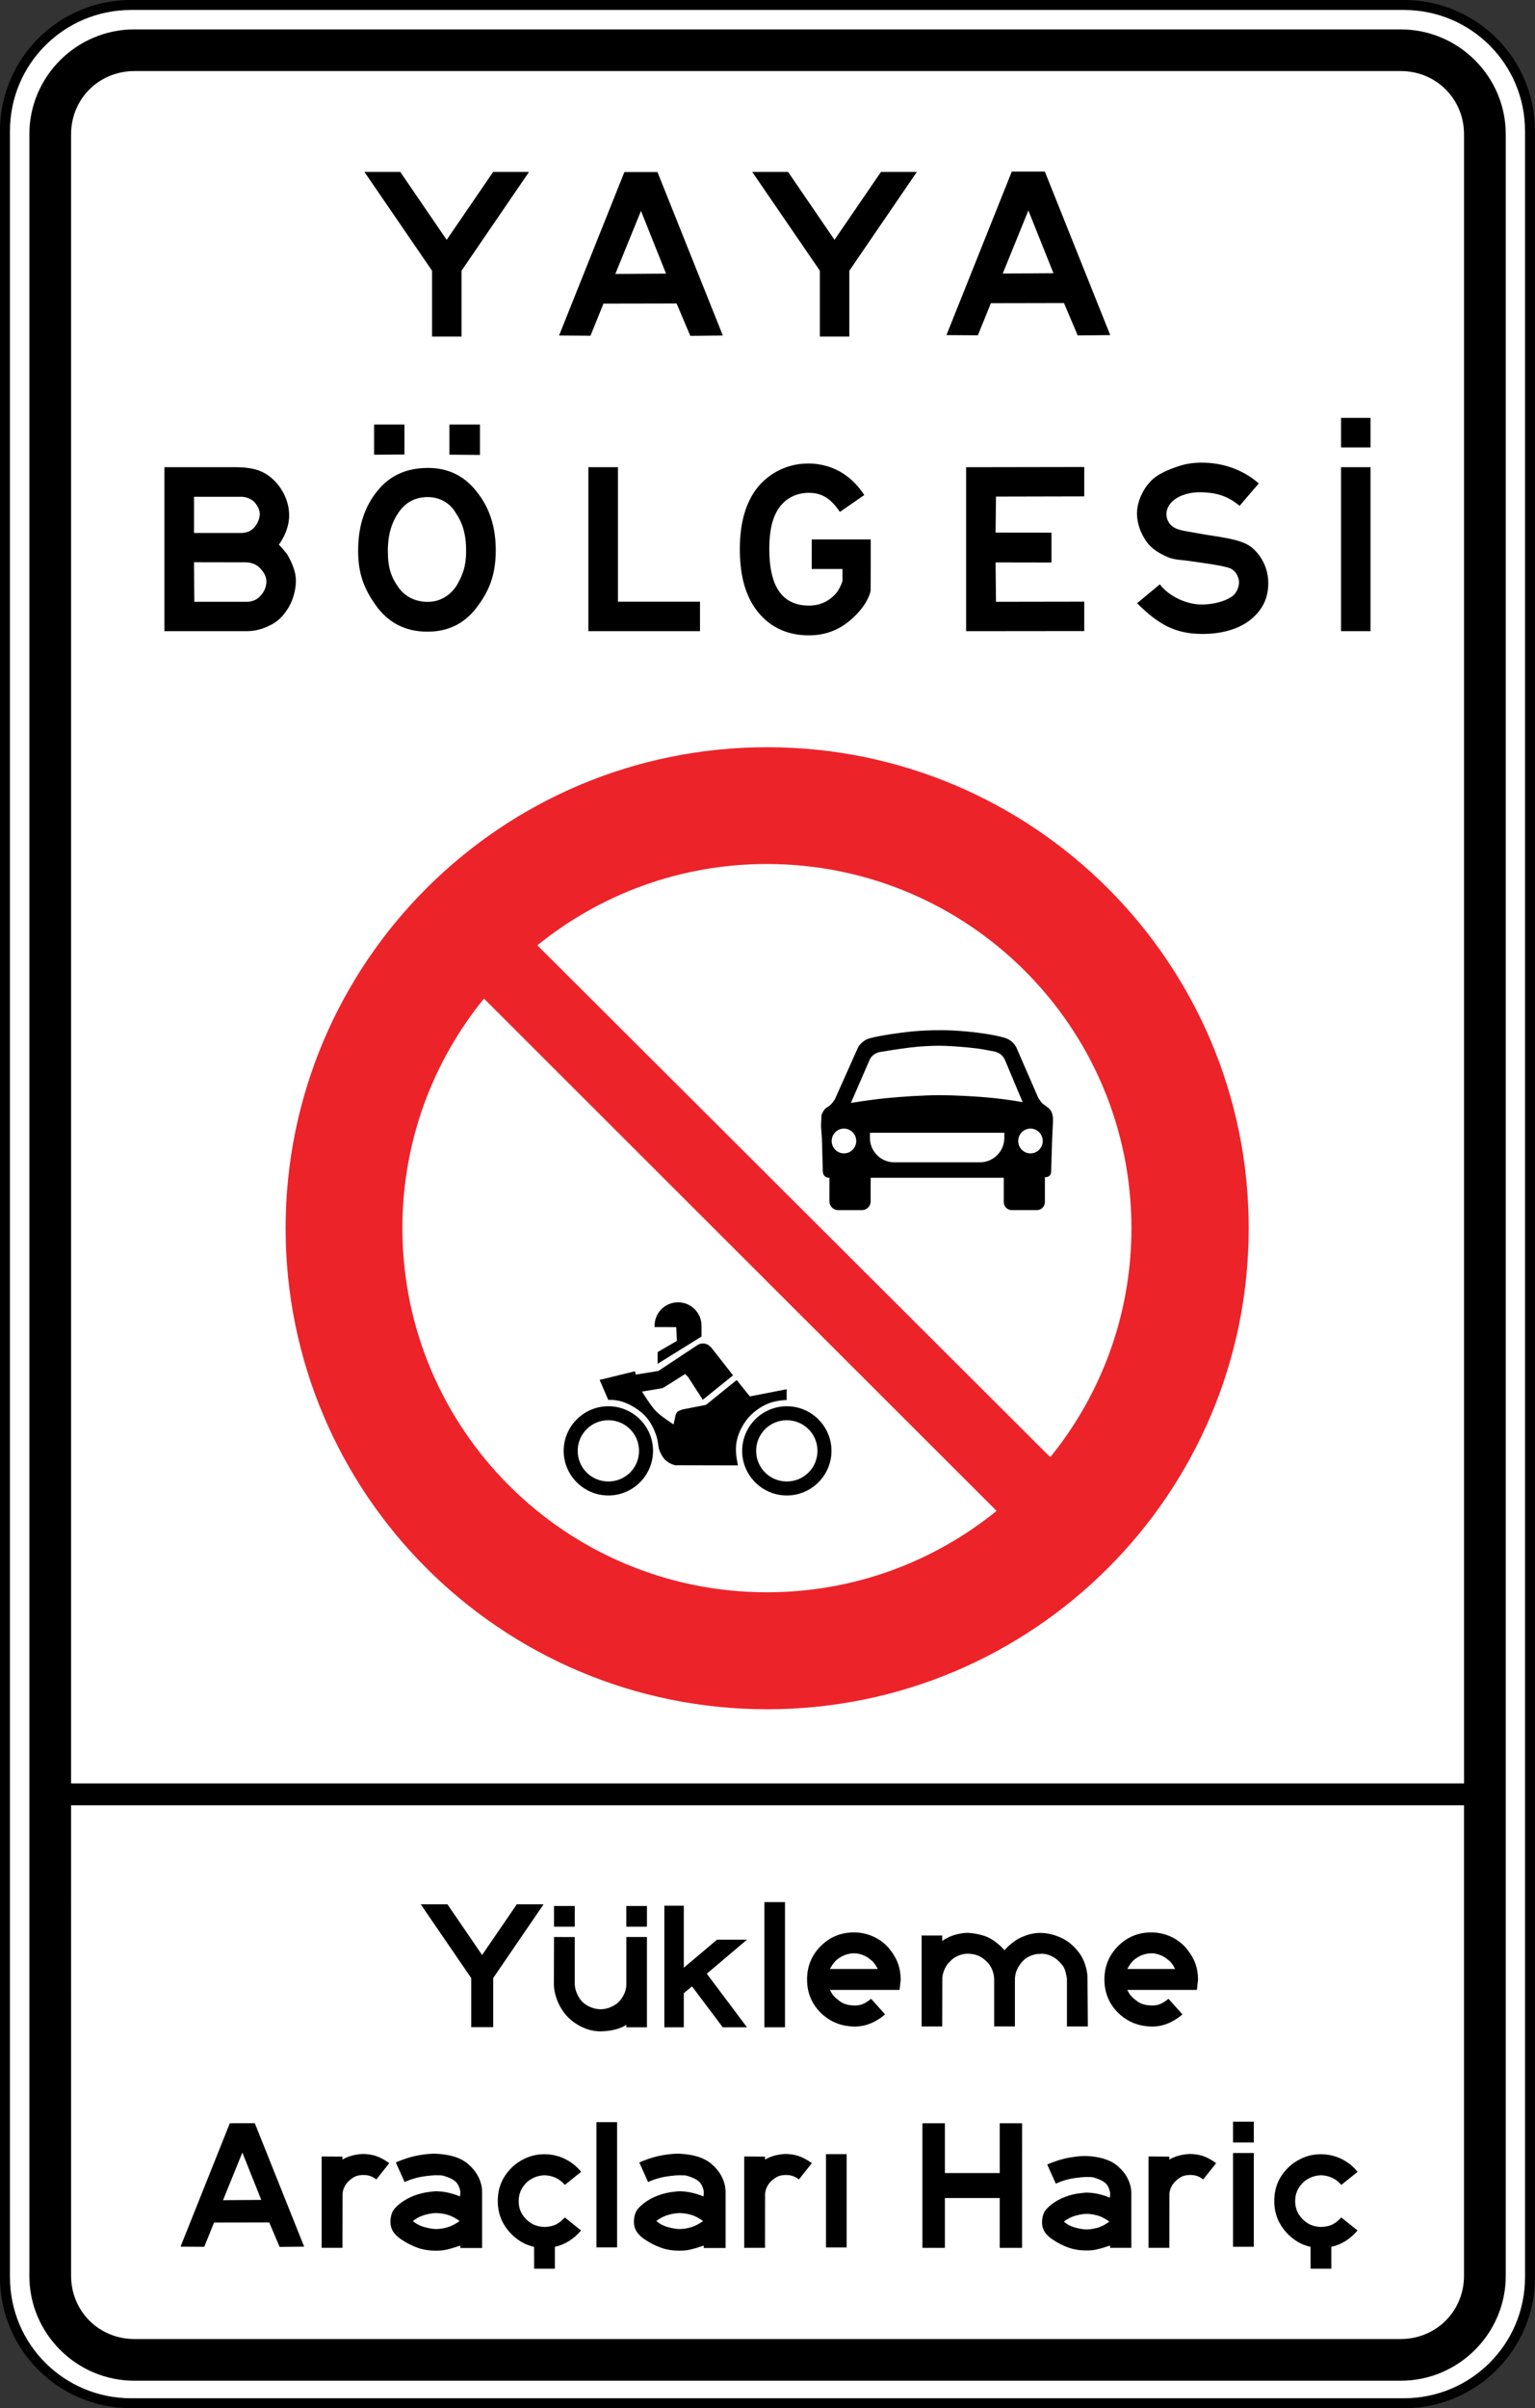
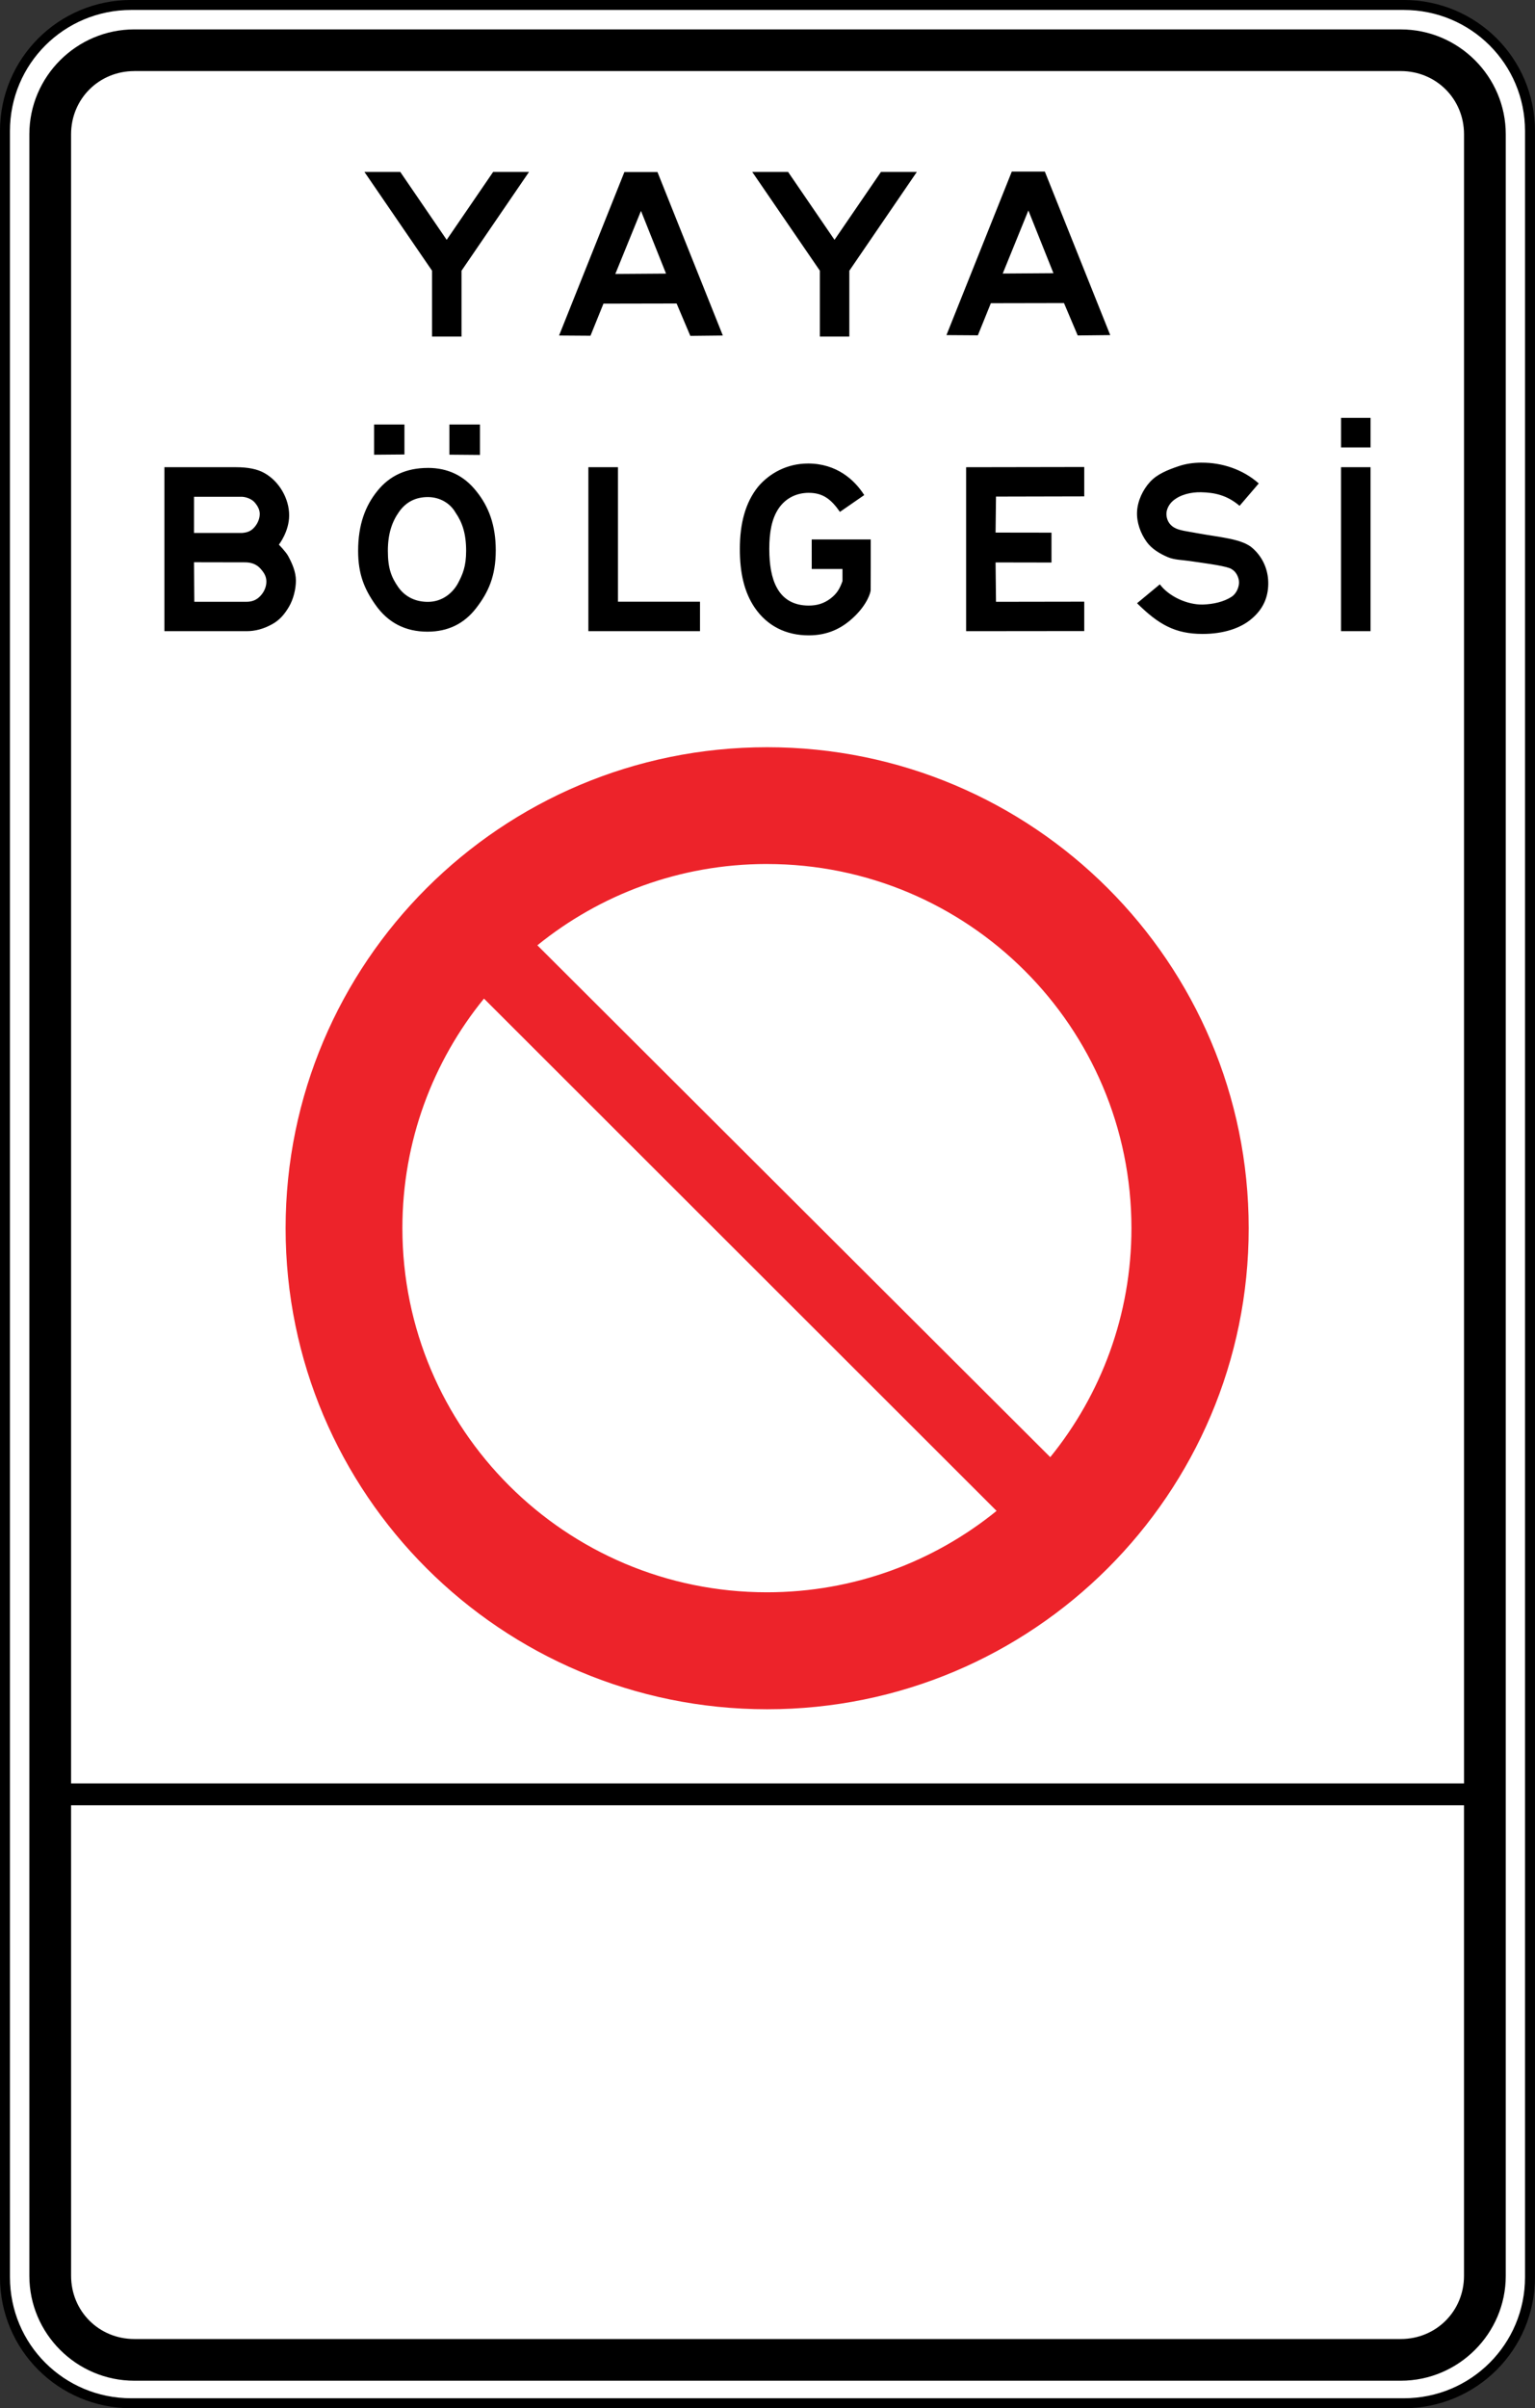
<svg xmlns="http://www.w3.org/2000/svg" xmlns:ns1="http://sodipodi.sourceforge.net/DTD/sodipodi-0.dtd" xmlns:ns2="http://www.inkscape.org/namespaces/inkscape" ns1:docname="Turkey_road_sign_B-14f.svg" ns2:version="1.0 (4035a4fb49, 2020-05-01)" id="svg9959" version="1.1" viewBox="0 0 77.446 121.447" height="121.447mm" width="77.446mm">
  <rect x="0" y="0" width="77.446" height="121.447" fill="#333333" stroke="none" />
  <defs id="defs9953" />
  <ns1:namedview ns2:window-maximized="0" ns2:window-y="0" ns2:window-x="224" ns2:window-height="1030" ns2:window-width="1424" showgrid="false" ns2:document-rotation="0" ns2:current-layer="layer1" ns2:document-units="mm" ns2:cy="381.11953" ns2:cx="312.64672" ns2:zoom="0.58689861" ns2:pageshadow="2" ns2:pageopacity="0.0" borderopacity="1.0" bordercolor="#666666" pagecolor="#ffffff" id="base" />
  <g transform="translate(77.516,-69.883)" id="layer1" ns2:groupmode="layer" ns2:label="Layer 1">
    <path id="path9217" style="opacity:1;fill:#ffffff;fill-rule:evenodd;stroke:#000000;stroke-width:0.503;stroke-linecap:square;stroke-linejoin:round;stroke-miterlimit:2;stroke-opacity:1;paint-order:stroke fill markers" d="m -70.896,70.134 h 64.205 c 3.528,0 6.369,2.836 6.369,6.359 V 184.72 c 0,3.523 -2.841,6.359 -6.369,6.359 H -70.896 c -3.528,0 -6.369,-2.836 -6.369,-6.359 V 76.493 c 0,-3.523 2.841,-6.359 6.369,-6.359 z" ns1:nodetypes="sssssssss" />
    <path d="m -70.736,71.365 c -2.917,0 -5.299,2.378 -5.299,5.29 V 184.653 c 0,2.913 2.381,5.29 5.299,5.29 h 63.892 c 2.917,0 5.299,-2.378 5.299,-5.29 V 76.656 c 0,-2.913 -2.381,-5.29 -5.299,-5.29 z m 0,2.102 h 63.892 c 1.787,0 3.193,1.404 3.193,3.188 V 159.821 H -73.93 V 76.656 c 0,-1.784 1.406,-3.188 3.193,-3.188 z m 44.268,5.07 -3.296,8.245 1.585,0.011 0.655,-1.619 3.69,-0.007 0.692,1.633 1.641,-0.018 -3.299,-8.245 z m -32.662,0.015 3.412,4.982 v 3.321 h 1.487 v -3.319 l 3.407,-4.984 h -1.81 l -2.345,3.426 -2.343,-3.426 z m 19.566,0 3.413,4.982 v 3.321 h 1.487 v -3.319 l 3.407,-4.984 h -1.81 l -2.345,3.426 -2.343,-3.426 z m -6.449,0.006 -3.296,8.245 1.585,0.011 0.655,-1.619 3.69,-0.007 0.692,1.633 1.64,-0.018 -3.298,-8.245 z m 20.382,1.939 1.265,3.163 -2.559,0.018 z m -19.545,0.021 1.264,3.163 -2.559,0.018 z m 35.321,10.439 v 1.491 h 1.488 v -1.491 z m -48.786,0.333 v 1.525 l 1.53,-0.013 v -1.512 z m 3.798,0 v 1.522 l 1.542,0.013 v -1.535 z m 37.953,1.923 c -0.422,0.003 -0.802,0.056 -1.177,0.185 -0.515,0.176 -1.062,0.387 -1.428,0.789 -0.368,0.404 -0.626,0.958 -0.653,1.504 -0.026,0.532 0.175,1.091 0.488,1.522 0.257,0.354 0.663,0.596 1.066,0.767 0.332,0.14 0.707,0.138 1.063,0.19 0.623,0.091 1.684,0.224 2.052,0.363 0.108,0.041 0.218,0.124 0.282,0.202 0.132,0.161 0.212,0.387 0.19,0.594 -0.026,0.249 -0.163,0.515 -0.373,0.651 -0.398,0.258 -0.933,0.374 -1.441,0.389 -0.793,0.024 -1.725,-0.412 -2.177,-1.018 l -1.149,0.953 c 1.082,1.069 1.917,1.548 3.306,1.548 1.041,0 1.914,-0.277 2.489,-0.776 0.584,-0.499 0.81,-1.085 0.824,-1.721 0.015,-0.655 -0.227,-1.319 -0.769,-1.809 -0.533,-0.499 -1.649,-0.558 -2.834,-0.778 -0.491,-0.093 -0.881,-0.128 -1.143,-0.28 -0.262,-0.152 -0.38,-0.402 -0.392,-0.656 -0.012,-0.254 0.134,-0.524 0.327,-0.69 0.376,-0.324 0.929,-0.446 1.426,-0.435 0.685,0.015 1.309,0.149 1.938,0.685 l 0.968,-1.129 c -0.807,-0.717 -1.868,-1.055 -2.883,-1.048 z m -19.864,0.045 c -1.045,0 -1.937,0.485 -2.519,1.177 -0.636,0.793 -0.915,1.846 -0.915,3.132 0,1.211 0.221,2.185 0.756,2.969 0.627,0.91 1.565,1.388 2.719,1.388 0.928,0 1.663,-0.327 2.307,-0.953 0.652,-0.626 0.818,-1.216 0.818,-1.326 l 0.003,-1.162 v -1.395 h -2.977 l 5.7e-4,1.489 h 1.552 v 0.609 c -0.133,0.375 -0.277,0.636 -0.612,0.886 -0.334,0.25 -0.681,0.35 -1.091,0.35 -0.711,0 -1.272,-0.281 -1.607,-0.899 -0.268,-0.484 -0.383,-1.155 -0.383,-1.957 0,-0.827 0.119,-1.526 0.478,-2.052 0.368,-0.534 0.926,-0.778 1.511,-0.778 0.719,0 1.132,0.326 1.575,0.961 l 1.226,-0.848 c -0.492,-0.772 -1.395,-1.592 -2.841,-1.592 z m 13.942,0.176 -5.96,0.01 v 8.269 l 5.96,-0.006 v -1.482 l -4.452,0.007 -0.022,-1.986 2.821,0.005 v -1.506 l -2.821,-0.004 0.022,-1.815 4.452,-0.01 z m 12.956,0.009 v 8.27 h 1.488 v -8.27 z m -59.365,5.7e-4 v 8.269 h 4.154 c 0.429,0 0.853,-0.115 1.273,-0.346 0.379,-0.206 0.629,-0.498 0.852,-0.876 0.231,-0.387 0.356,-0.912 0.356,-1.331 -0.004,-0.441 -0.184,-0.855 -0.39,-1.235 -0.118,-0.218 -0.47,-0.575 -0.47,-0.575 0,0 0.519,-0.656 0.519,-1.479 0,-0.839 -0.497,-1.711 -1.247,-2.131 -0.346,-0.198 -0.824,-0.296 -1.433,-0.296 z m 21.391,0 v 8.269 h 5.632 v -1.485 h -4.139 v -6.784 z m -8.097,0.037 c -1.075,0 -1.921,0.383 -2.54,1.149 -0.619,0.758 -0.98,1.715 -0.98,3.034 0,1.162 0.308,1.912 0.862,2.703 0.635,0.915 1.514,1.372 2.637,1.372 1.026,0 1.844,-0.395 2.455,-1.187 0.619,-0.799 0.99,-1.62 0.99,-2.914 0,-1.269 -0.354,-2.209 -0.981,-2.984 -0.619,-0.783 -1.433,-1.174 -2.443,-1.174 z m -11.799,1.455 h 2.429 c 0.239,0.016 0.48,0.124 0.612,0.264 0.169,0.188 0.275,0.385 0.274,0.607 -4.39e-4,0.269 -0.139,0.55 -0.335,0.734 -0.149,0.14 -0.316,0.203 -0.572,0.22 h -2.409 z m 11.799,0.015 c 0.611,0 1.131,0.319 1.392,0.779 0.342,0.494 0.537,1.06 0.537,1.933 0,0.775 -0.167,1.179 -0.428,1.665 -0.281,0.492 -0.802,0.907 -1.502,0.907 -0.619,0 -1.144,-0.247 -1.494,-0.742 -0.35,-0.503 -0.525,-0.948 -0.525,-1.83 0,-0.874 0.216,-1.476 0.566,-1.97 0.35,-0.494 0.834,-0.742 1.453,-0.742 z m -11.8,3.286 2.612,0.005 c 0.321,0.008 0.574,0.12 0.755,0.334 0.19,0.214 0.278,0.393 0.284,0.62 0.006,0.266 -0.112,0.542 -0.302,0.739 -0.181,0.197 -0.415,0.305 -0.737,0.297 h -2.597 z m -6.203,62.686 h 70.278 v 23.729 c 0,1.784 -1.405,3.188 -3.193,3.188 H -70.736 c -1.787,0 -3.193,-1.404 -3.193,-3.188 z" style="color:#000000;font-style:normal;font-variant:normal;font-weight:normal;font-stretch:normal;font-size:medium;line-height:normal;font-family:sans-serif;font-variant-ligatures:normal;font-variant-position:normal;font-variant-caps:normal;font-variant-numeric:normal;font-variant-alternates:normal;font-variant-east-asian:normal;font-feature-settings:normal;font-variation-settings:normal;text-indent:0;text-align:start;text-decoration:none;text-decoration-line:none;text-decoration-style:solid;text-decoration-color:#000000;letter-spacing:normal;word-spacing:normal;text-transform:none;writing-mode:lr-tb;direction:ltr;text-orientation:mixed;dominant-baseline:auto;baseline-shift:baseline;text-anchor:start;white-space:normal;shape-padding:0;shape-margin:0;inline-size:0;clip-rule:nonzero;display:inline;overflow:visible;visibility:visible;opacity:1;isolation:auto;mix-blend-mode:normal;color-interpolation:sRGB;color-interpolation-filters:linearRGB;solid-color:#000000;solid-opacity:1;vector-effect:none;fill:#000000;fill-opacity:1;fill-rule:evenodd;stroke:none;stroke-width:1.27;stroke-linecap:square;stroke-linejoin:round;stroke-miterlimit:2;stroke-dasharray:none;stroke-dashoffset:0;stroke-opacity:1;paint-order:stroke fill markers;color-rendering:auto;image-rendering:auto;shape-rendering:auto;text-rendering:auto;enable-background:accumulate;stop-color:#000000;stop-opacity:1" id="path9219" ns1:nodetypes="ssssssssssssccsscccccccccccccccccccccccccccccccccccccccccccccccccccccccccccccssssssssssssccscsccscssccsscscsccccccccsscscsccssccccccccccccccccccccscccscscsccccccccscscscscscccsscccscscscsssccccccccccssssc" />
-     <path d="m -38.951,165.806 v 6.314 h 1.041 v -6.314 z m -17.336,0.113 2.545,3.716 v 2.477 h 1.109 v -2.475 l 2.541,-3.718 h -1.35 l -1.75,2.555 -1.748,-2.555 z m 12.29,0.069 v 6.132 h 0.981 v -1.719 l 0.413,-0.347 1.553,2.066 h 1.222 l -2.027,-2.703 2.027,-1.715 h -1.513 l -1.675,1.414 v -3.128 z m -5.567,0.015 v 1.042 h 1.047 v -1.042 z m 3.649,0 v 1.042 h 1.04 v -1.042 z m 11.487,1.332 c -0.662,0 -1.222,0.23 -1.681,0.691 -0.459,0.461 -0.688,1.022 -0.688,1.682 -1.9e-5,0.666 0.233,1.23 0.699,1.691 0.474,0.455 1.049,0.682 1.727,0.682 0.692,0 1.228,-0.368 1.511,-0.612 l -0.705,-0.787 c -0.301,0.237 -0.497,0.337 -0.805,0.337 -0.241,0 -0.534,-0.034 -0.768,-0.209 -0.226,-0.174 -0.362,-0.269 -0.503,-0.576 h 3.51 l 0.058,-0.517 c -0.007,-0.592 -0.157,-1.026 -0.541,-1.519 -0.384,-0.492 -1.031,-0.858 -1.814,-0.865 z m 15.004,0 c -0.662,0 -1.223,0.23 -1.682,0.691 -0.459,0.461 -0.688,1.022 -0.688,1.682 0,0.666 0.234,1.23 0.7,1.691 0.474,0.455 1.049,0.682 1.727,0.682 0.692,0 1.227,-0.368 1.51,-0.612 l -0.705,-0.787 c -0.301,0.237 -0.496,0.337 -0.805,0.337 -0.241,0 -0.534,-0.034 -0.768,-0.209 -0.226,-0.174 -0.363,-0.269 -0.504,-0.576 h 3.511 l 0.058,-0.517 c -0.007,-0.592 -0.158,-1.026 -0.542,-1.519 -0.384,-0.492 -1.031,-0.858 -1.813,-0.865 z m -5.617,0.024 c -0.364,0 -0.73,0.111 -1.055,0.275 -0.144,0.073 -0.336,0.215 -0.488,0.344 -0.091,0.078 -0.252,0.257 -0.252,0.257 0,0 -0.294,-0.361 -0.731,-0.601 -0.324,-0.178 -0.759,-0.248 -1.038,-0.272 -0.238,-0.021 -0.601,0.04 -0.885,0.146 -0.283,0.106 -0.489,0.256 -0.489,0.256 v -0.274 h -1.039 v 4.586 h 1.039 l 0.006,-2.483 c 0,0 0.019,-0.155 0.082,-0.323 0.06,-0.159 0.161,-0.327 0.254,-0.422 0.085,-0.087 0.176,-0.176 0.284,-0.243 0.196,-0.123 0.428,-0.193 0.651,-0.197 0.195,-0.003 0.403,0.036 0.587,0.122 0.159,0.075 0.297,0.189 0.416,0.309 0.09,0.09 0.198,0.254 0.256,0.411 0.075,0.206 0.087,0.4 0.087,0.4 v 2.425 h 1.046 v -2.36 c 0,0 -0.005,-0.213 0.074,-0.428 0.079,-0.216 0.24,-0.434 0.374,-0.557 0.165,-0.152 0.384,-0.251 0.612,-0.296 0.091,-0.017 0.187,-0.015 0.277,-0.022 0.189,-0.015 0.461,0.071 0.688,0.221 0.157,0.103 0.28,0.246 0.386,0.375 0.144,0.174 0.213,0.643 0.213,0.643 v 2.425 h 1.055 l -0.019,-2.532 c -8e-6,0 -0.011,-0.206 -0.076,-0.448 -0.07,-0.262 -0.182,-0.515 -0.343,-0.731 -0.206,-0.277 -0.468,-0.528 -0.772,-0.691 -0.364,-0.196 -0.787,-0.314 -1.2,-0.314 z m -24.523,0.208 -0.007,2.358 c -0.002,0.522 0.237,1.149 0.622,1.59 0.392,0.441 1.02,0.797 1.691,0.809 0.529,0 1.023,-0.116 1.343,-0.33 v 0.127 h 1.04 v -4.554 h -1.039 v 2.412 c -0.006,0.341 -0.197,0.696 -0.427,0.901 -0.224,0.199 -0.581,0.336 -0.88,0.329 -0.342,0 -0.707,-0.167 -0.919,-0.378 -0.205,-0.211 -0.377,-0.594 -0.377,-0.886 l -0.001,-2.377 z m 15.156,0.821 c 0.141,-0.003 0.353,0.046 0.53,0.132 0.135,0.065 0.244,0.155 0.326,0.222 0.196,0.156 0.32,0.438 0.32,0.438 h -2.41 c 0,0 0.149,-0.302 0.344,-0.464 0.105,-0.087 0.252,-0.184 0.421,-0.246 0.157,-0.058 0.334,-0.084 0.469,-0.082 z m 15.004,0 c 0.141,-0.003 0.352,0.046 0.53,0.132 0.135,0.065 0.245,0.155 0.326,0.222 0.196,0.156 0.32,0.438 0.32,0.438 h -2.411 c 0,0 0.149,-0.302 0.344,-0.464 0.105,-0.087 0.252,-0.184 0.421,-0.246 0.157,-0.058 0.335,-0.084 0.47,-0.082 z m 4.1,8.49 v 1.049 h 1.047 v -1.049 z m -32.119,0.026 v 6.314 h 1.041 v -6.314 z m -18.497,0.054 -2.487,6.224 1.196,0.008 0.495,-1.223 2.785,-0.005 0.523,1.233 1.238,-0.013 -2.49,-6.225 z m 34.944,0.001 v 6.285 h 1.133 v -2.514 h 2.767 v 2.514 l 1.126,-4.3e-4 0.002,-6.285 h -1.128 v 2.512 h -2.767 v -2.512 z m -34.312,1.478 0.955,2.388 -1.931,0.013 z m 49.984,0.021 v 4.729 h 1.047 v -4.729 z m -40.187,0.038 c -0.308,-0.015 -0.808,0.044 -1.198,0.143 -0.497,0.125 -0.856,0.298 -0.856,0.298 l 0.445,0.99 c 0,0 0.283,-0.156 0.796,-0.26 0.15,-0.03 0.369,-0.059 0.554,-0.074 0.115,-0.01 0.231,-0.015 0.346,-0.01 0.093,0.003 0.19,-0.001 0.279,0.027 0.25,0.08 0.527,0.178 0.681,0.39 0.063,0.086 0.128,0.247 0.15,0.382 0.014,0.088 -0.014,0.267 -0.014,0.267 0,0 -0.246,-0.108 -0.557,-0.181 -0.26,-0.062 -0.57,-0.094 -0.775,-0.072 -0.194,0.021 -0.388,0.043 -0.584,0.091 -0.522,0.126 -1.033,0.384 -1.376,0.769 -0.167,0.188 -0.221,0.46 -0.216,0.706 0.004,0.186 0.068,0.383 0.184,0.529 0.102,0.127 0.215,0.225 0.343,0.313 0.27,0.187 0.579,0.343 0.878,0.446 0.373,0.128 0.784,0.153 1.177,0.123 0.324,-0.025 0.942,-0.246 0.942,-0.246 v 0.122 h 1.1 v -2.807 c 0,-0.575 -0.286,-1.066 -0.705,-1.426 -0.419,-0.36 -1.01,-0.489 -1.595,-0.518 z m 12.284,0 c -0.308,-0.015 -0.808,0.044 -1.198,0.143 -0.497,0.125 -0.856,0.298 -0.856,0.298 l 0.445,0.99 c 0,0 0.283,-0.156 0.796,-0.26 0.15,-0.03 0.369,-0.059 0.554,-0.074 0.115,-0.01 0.231,-0.015 0.346,-0.01 0.093,0.003 0.19,-0.001 0.279,0.027 0.25,0.08 0.527,0.178 0.681,0.39 0.063,0.086 0.128,0.247 0.15,0.382 0.014,0.088 -0.014,0.267 -0.014,0.267 0,0 -0.246,-0.108 -0.557,-0.181 -0.26,-0.062 -0.57,-0.094 -0.775,-0.072 -0.194,0.021 -0.388,0.043 -0.584,0.091 -0.522,0.126 -1.033,0.384 -1.376,0.769 -0.167,0.188 -0.221,0.46 -0.216,0.706 0.004,0.186 0.068,0.383 0.184,0.529 0.102,0.127 0.215,0.225 0.343,0.313 0.27,0.187 0.579,0.343 0.878,0.446 0.373,0.128 0.784,0.153 1.177,0.123 0.324,-0.025 0.942,-0.246 0.942,-0.246 v 0.122 h 1.1 v -2.807 c 0,-0.575 -0.286,-1.066 -0.705,-1.426 -0.419,-0.36 -1.01,-0.489 -1.595,-0.518 z m -16.03,0.013 c -0.183,0.005 -0.447,0.052 -0.654,0.122 -0.201,0.068 -0.347,0.161 -0.347,0.161 v -0.15 l -1.049,-0.007 v 4.607 h 1.049 l 0.005,-2.743 c 0,0 0.016,-0.222 0.155,-0.437 0.121,-0.188 0.355,-0.367 0.513,-0.43 0.161,-0.064 0.441,-0.088 0.658,-0.033 0.223,0.057 0.38,0.194 0.38,0.194 l 0.65,-0.819 c 0,0 -0.256,-0.206 -0.602,-0.34 -0.246,-0.095 -0.559,-0.131 -0.758,-0.126 z m 21.321,0 c -0.183,0.005 -0.448,0.052 -0.655,0.122 -0.201,0.068 -0.347,0.161 -0.347,0.161 v -0.15 l -1.049,-0.007 v 4.607 h 1.049 l 0.004,-2.743 c 0,0 0.016,-0.222 0.155,-0.437 0.121,-0.188 0.355,-0.367 0.513,-0.43 0.161,-0.064 0.441,-0.088 0.658,-0.033 0.223,0.057 0.38,0.194 0.38,0.194 l 0.65,-0.819 c 0,0 -0.256,-0.206 -0.602,-0.34 -0.246,-0.095 -0.558,-0.131 -0.757,-0.126 z m 20.399,0 c -0.183,0.005 -0.448,0.052 -0.655,0.122 -0.201,0.068 -0.347,0.161 -0.347,0.161 v -0.15 l -1.049,-0.008 v 4.607 h 1.049 l 0.004,-2.743 c 0,0 0.016,-0.221 0.155,-0.436 0.121,-0.188 0.355,-0.368 0.513,-0.431 0.161,-0.064 0.441,-0.088 0.658,-0.033 0.223,0.057 0.38,0.194 0.38,0.194 l 0.65,-0.819 c 0,0 -0.256,-0.206 -0.602,-0.34 -0.246,-0.095 -0.558,-0.131 -0.757,-0.126 z m -18.324,0.007 v 4.704 h 1.041 v -4.704 z m -14.205,0.005 c -0.368,0 -0.691,0.078 -0.985,0.216 -0.249,0.116 -0.481,0.272 -0.685,0.477 -0.444,0.448 -0.685,0.985 -0.685,1.667 0,0.681 0.25,1.224 0.694,1.672 0.226,0.225 0.476,0.401 0.757,0.519 0.121,0.051 0.248,0.091 0.38,0.121 0.001,2.9e-4 0.002,1.102 0.002,1.102 h 1.047 c 0,0 -0.002,-1.103 0,-1.104 0.503,-0.111 0.95,-0.387 1.321,-0.825 l -0.817,-0.656 c -0.356,0.371 -0.581,0.448 -0.992,0.478 -0.183,0 -0.388,-0.033 -0.568,-0.112 -0.17,-0.075 -0.315,-0.194 -0.427,-0.313 -0.222,-0.245 -0.342,-0.506 -0.342,-0.88 0,-0.38 0.138,-0.657 0.36,-0.897 0.229,-0.245 0.601,-0.404 0.958,-0.404 0.411,0.018 0.75,0.18 1.011,0.485 l 0.82,-0.658 c -0.452,-0.565 -1.129,-0.888 -1.85,-0.888 z m 39.176,0 c -0.368,0 -0.691,0.078 -0.985,0.216 -0.249,0.116 -0.481,0.272 -0.685,0.477 -0.444,0.448 -0.685,0.985 -0.685,1.667 0,0.681 0.25,1.224 0.694,1.672 0.226,0.225 0.476,0.401 0.757,0.519 0.121,0.051 0.248,0.091 0.38,0.121 0.001,2.9e-4 0.002,1.102 0.002,1.102 h 1.047 c 0,0 -0.002,-1.103 0,-1.104 0.503,-0.111 0.95,-0.387 1.321,-0.825 l -0.817,-0.656 c -0.356,0.371 -0.581,0.448 -0.991,0.478 -0.183,0 -0.388,-0.033 -0.568,-0.112 -0.17,-0.075 -0.315,-0.194 -0.427,-0.313 -0.222,-0.245 -0.343,-0.506 -0.343,-0.88 0,-0.38 0.138,-0.657 0.36,-0.897 0.229,-0.245 0.602,-0.404 0.959,-0.404 0.411,0.018 0.749,0.18 1.01,0.485 l 0.82,-0.658 c -0.452,-0.565 -1.129,-0.888 -1.849,-0.888 z m -11.807,0.092 c -0.3,-0.015 -0.787,0.044 -1.167,0.139 -0.484,0.122 -0.835,0.29 -0.835,0.29 l 0.434,0.965 c 0,0 0.277,-0.153 0.776,-0.254 0.146,-0.029 0.359,-0.057 0.54,-0.072 0.112,-0.01 0.224,-0.015 0.337,-0.01 0.091,0.003 0.185,-0.001 0.272,0.026 0.243,0.077 0.515,0.174 0.665,0.38 0.061,0.084 0.124,0.241 0.146,0.373 0.014,0.086 -0.014,0.26 -0.014,0.26 0,0 -0.239,-0.105 -0.542,-0.177 -0.253,-0.06 -0.556,-0.091 -0.755,-0.069 -0.189,0.021 -0.378,0.042 -0.57,0.088 -0.508,0.123 -1.006,0.374 -1.341,0.749 -0.163,0.183 -0.214,0.447 -0.21,0.687 0.004,0.182 0.065,0.373 0.179,0.515 0.099,0.124 0.21,0.22 0.334,0.305 0.263,0.182 0.563,0.334 0.855,0.434 0.364,0.124 0.764,0.15 1.147,0.121 0.315,-0.024 0.918,-0.24 0.918,-0.24 v 0.119 h 1.072 v -2.735 c 0,-0.561 -0.28,-1.038 -0.688,-1.389 -0.408,-0.351 -0.983,-0.477 -1.553,-0.506 z m -32.854,2.875 c 0.197,-0.001 0.491,0.039 0.728,0.133 0.271,0.107 0.474,0.27 0.474,0.27 0,0 -0.204,0.158 -0.463,0.263 -0.236,0.096 -0.519,0.141 -0.717,0.14 -0.201,-1.8e-4 -0.545,-0.065 -0.782,-0.163 -0.251,-0.104 -0.392,-0.241 -0.392,-0.241 0,0 0.164,-0.144 0.435,-0.253 0.221,-0.089 0.534,-0.148 0.716,-0.15 z m 12.284,0 c 0.197,-0.001 0.491,0.039 0.728,0.133 0.271,0.107 0.474,0.27 0.474,0.27 0,0 -0.204,0.158 -0.463,0.263 -0.236,0.096 -0.519,0.141 -0.717,0.14 -0.201,-1.8e-4 -0.545,-0.065 -0.782,-0.163 -0.251,-0.104 -0.392,-0.241 -0.392,-0.241 0,0 0.164,-0.144 0.435,-0.253 0.221,-0.089 0.534,-0.148 0.716,-0.15 z m 20.531,0.04 c 0.192,-0.001 0.478,0.038 0.709,0.129 0.264,0.104 0.462,0.263 0.462,0.263 0,0 -0.198,0.155 -0.451,0.258 -0.23,0.093 -0.506,0.136 -0.699,0.136 -0.196,-1.7e-4 -0.53,-0.063 -0.762,-0.158 -0.245,-0.101 -0.381,-0.235 -0.381,-0.235 0,0 0.16,-0.14 0.424,-0.246 0.215,-0.087 0.52,-0.144 0.697,-0.146 z" style="font-style:normal;font-variant:normal;font-weight:normal;font-stretch:normal;font-size:30px;line-height:1.15;font-family:'Highway Gothic Wide';-inkscape-font-specification:'Highway Gothic Wide';opacity:1;fill:#000000;fill-opacity:1;stroke:none;stroke-width:0.265;stroke-opacity:1" id="path9225" />
    <path d="m -38.811,107.565 c -13.418,0 -24.295,10.861 -24.295,24.258 -6.3e-5,13.397 10.877,24.258 24.295,24.258 13.418,7e-5 24.296,-10.861 24.296,-24.258 2.5e-5,-13.397 -10.877,-24.258 -24.296,-24.258 z m -0.053,5.89 c 0.014,-3e-5 0.028,-3e-5 0.041,0 10.158,3e-5 18.392,8.222 18.392,18.364 -2.5e-5,4.377 -1.536,8.394 -4.096,11.549 l -25.877,-25.813 c 3.152,-2.554 7.165,-4.091 11.54,-4.101 z m -14.234,6.787 25.863,25.835 c -3.163,2.566 -7.195,4.105 -11.587,4.105 -10.158,-3e-5 -18.392,-8.222 -18.392,-18.364 1.8e-5,-4.389 1.544,-8.417 4.117,-11.577 z" style="color:#000000;font-style:normal;font-variant:normal;font-weight:normal;font-stretch:normal;font-size:medium;line-height:normal;font-family:sans-serif;font-variant-ligatures:normal;font-variant-position:normal;font-variant-caps:normal;font-variant-numeric:normal;font-variant-alternates:normal;font-variant-east-asian:normal;font-feature-settings:normal;font-variation-settings:normal;text-indent:0;text-align:start;text-decoration:none;text-decoration-line:none;text-decoration-style:solid;text-decoration-color:#000000;letter-spacing:normal;word-spacing:normal;text-transform:none;writing-mode:lr-tb;direction:ltr;text-orientation:mixed;dominant-baseline:auto;baseline-shift:baseline;text-anchor:start;white-space:normal;shape-padding:0;shape-margin:0;inline-size:0;clip-rule:nonzero;display:inline;overflow:visible;visibility:visible;opacity:1;isolation:auto;mix-blend-mode:normal;color-interpolation:sRGB;color-interpolation-filters:linearRGB;solid-color:#000000;solid-opacity:1;vector-effect:none;fill:#ed232a;fill-opacity:1;fill-rule:evenodd;stroke:none;stroke-width:1.693;stroke-linecap:square;stroke-linejoin:round;stroke-miterlimit:2;stroke-dasharray:none;stroke-dashoffset:0;stroke-opacity:1;paint-order:stroke fill markers;color-rendering:auto;image-rendering:auto;shape-rendering:auto;text-rendering:auto;enable-background:accumulate;stop-color:#000000;stop-opacity:1" id="path82352-0" />
-     <path id="rect18972" style="font-size:30px;line-height:1.15;font-family:'ALS Direct';-inkscape-font-specification:'ALS Direct';opacity:1;fill:#000000;fill-opacity:1;fill-rule:evenodd;stroke:none;stroke-width:2.7;stroke-linecap:round;stroke-linejoin:round;stroke-miterlimit:10" d="m -30.174,121.837 c -0.429,0.003 -0.823,0.017 -1.288,0.06 -0.722,0.067 -1.654,0.21 -2.167,0.346 -0.413,0.11 -0.595,0.461 -0.595,0.461 l -1.169,2.616 c 0,0 -0.103,0.152 -0.164,0.221 -0.038,0.043 -0.126,0.12 -0.126,0.12 0,0 -0.165,0.094 -0.227,0.164 -0.073,0.082 -0.159,0.289 -0.159,0.289 l -0.025,0.554 0.047,0.653 0.044,1.625 c 1.11e-4,0.182 0.114,0.329 0.296,0.329 h 0.039 l -0.002,1.132 h 0.002 v 0.059 c 0,0.246 0.198,0.444 0.445,0.444 h 1.19 c 0.247,0 0.445,-0.198 0.445,-0.444 v -0.624 -0.123 l 4.39e-4,-0.441 h 6.715 v 1.225 c 0,0.224 0.181,0.406 0.406,0.406 h 1.263 c 0.225,0 0.406,-0.181 0.406,-0.406 v -1.252 h 0.007 c 0.183,0 0.308,-0.098 0.308,-0.281 l 0.051,-1.649 0.033,-0.68 c 0,0 0.019,-0.285 0.005,-0.426 -0.006,-0.059 -0.038,-0.175 -0.038,-0.175 0,0 -0.047,-0.127 -0.087,-0.18 -0.073,-0.096 -0.261,-0.223 -0.261,-0.223 0,0 -0.115,-0.08 -0.161,-0.127 -0.079,-0.08 -0.196,-0.274 -0.196,-0.274 l -1.053,-2.419 c 0,0 -0.126,-0.448 -0.652,-0.602 -0.567,-0.166 -1.493,-0.289 -2.259,-0.343 -0.434,-0.03 -0.716,-0.038 -1.074,-0.036 z m 0.021,0.784 c 0.474,-0.002 1.301,0.057 1.947,0.138 0.303,0.038 0.901,0.161 0.901,0.161 0,0 0.117,0.035 0.219,0.094 0.047,0.027 0.09,0.071 0.12,0.099 0.035,0.032 0.081,0.089 0.112,0.141 0.034,0.056 0.051,0.106 0.051,0.106 l 0.883,2.105 c 0,0 -0.66,-0.124 -1.499,-0.21 -0.885,-0.09 -1.97,-0.142 -2.689,-0.142 -0.733,0 -1.841,0.064 -2.741,0.155 -0.842,0.085 -1.737,0.237 -1.737,0.237 l 0.934,-2.146 c 0,0 0.031,-0.08 0.083,-0.152 0.037,-0.052 0.091,-0.096 0.129,-0.127 0.035,-0.029 0.086,-0.062 0.14,-0.086 0.071,-0.032 0.14,-0.051 0.14,-0.051 0,0 0.841,-0.143 1.581,-0.236 0.495,-0.062 1.048,-0.085 1.426,-0.087 z m -4.782,4.177 c 0.342,0 0.619,0.28 0.619,0.625 -1.2e-5,0.345 -0.277,0.625 -0.619,0.625 -0.342,2e-5 -0.619,-0.28 -0.619,-0.625 1.1e-5,-0.345 0.278,-0.625 0.619,-0.625 z m 9.41,0 c 0.342,0 0.619,0.28 0.619,0.625 0,0.345 -0.278,0.625 -0.619,0.625 -0.342,2e-5 -0.619,-0.28 -0.619,-0.625 1.3e-5,-0.345 0.277,-0.625 0.619,-0.625 z m -8.1,0.209 h 6.78 v 0.259 c 0,0.683 -0.551,1.233 -1.236,1.233 h -4.31 c -0.684,0 -1.235,-0.55 -1.235,-1.233 z m -9.681,8.552 c -0.656,0 -1.184,0.527 -1.184,1.181 v 0.068 l 1.092,0.003 0.035,0.692 -0.974,0.567 v 0.59 l 2.215,-1.375 v -0.545 c 0,-0.654 -0.528,-1.181 -1.184,-1.181 z m 1.242,2.077 c -0.042,0.001 -0.087,0.007 -0.126,0.017 -0.092,0.025 -0.156,0.075 -0.156,0.075 l -1.953,1.292 -1.142,0.185 -0.039,-0.169 -1.782,0.435 0.434,1.009 c 0,0 0.361,-0.021 0.713,0.092 0.417,0.133 0.852,0.418 1.105,0.669 0.253,0.251 0.47,0.628 0.607,1.045 0.12,0.362 0.072,0.54 0.177,0.788 0.071,0.168 0.164,0.335 0.3,0.457 0.132,0.119 0.301,0.202 0.474,0.244 0.024,0.007 0.074,0 0.074,0 l 3.096,0.007 c 0,0 -0.141,-0.553 -0.096,-1.015 0.051,-0.526 0.302,-0.985 0.561,-1.319 0.225,-0.29 0.648,-0.628 1.089,-0.795 0.442,-0.168 0.901,-0.165 0.901,-0.165 v -0.545 l -1.857,0.361 -0.664,-0.825 -1.549,1.252 -1.18,0.231 c 0,0 -0.201,0.059 -0.272,0.13 -0.048,0.048 -0.088,0.184 -0.088,0.184 l -0.094,0.442 c 0,0 -0.626,-0.4 -0.883,-0.663 -0.285,-0.292 -0.71,-0.995 -0.71,-0.995 l 0.97,-0.16 c 0,0 0.033,-0.008 0.049,-0.013 0.028,-0.008 0.079,-0.033 0.079,-0.033 l 1.077,-0.678 0.147,0.148 0.744,1.149 1.526,-1.23 -1.068,-1.364 c 0,0 -0.078,-0.099 -0.182,-0.169 -0.052,-0.035 -0.121,-0.057 -0.167,-0.066 -0.03,-0.007 -0.071,-0.008 -0.113,-0.008 z m -4.758,3.164 c -1.241,0 -2.254,1.012 -2.254,2.25 0,1.238 1.013,2.25 2.254,2.25 1.241,0 2.254,-1.012 2.254,-2.25 0,-1.238 -1.013,-2.25 -2.254,-2.25 z m 9.003,0 c -1.241,0 -2.253,1.012 -2.253,2.25 0,1.238 1.012,2.25 2.253,2.25 1.241,0 2.254,-1.012 2.254,-2.25 0,-1.238 -1.013,-2.25 -2.254,-2.25 z m -9.003,0.705 c 0.858,0 1.547,0.688 1.547,1.545 0,0.857 -0.688,1.544 -1.547,1.544 -0.858,0 -1.547,-0.687 -1.547,-1.544 0,-0.857 0.688,-1.545 1.547,-1.545 z m 9.003,0 c 0.858,0 1.547,0.688 1.547,1.545 0,0.857 -0.688,1.544 -1.547,1.544 -0.858,0 -1.547,-0.687 -1.547,-1.544 0,-0.857 0.688,-1.545 1.547,-1.545 z" />
  </g>
</svg>